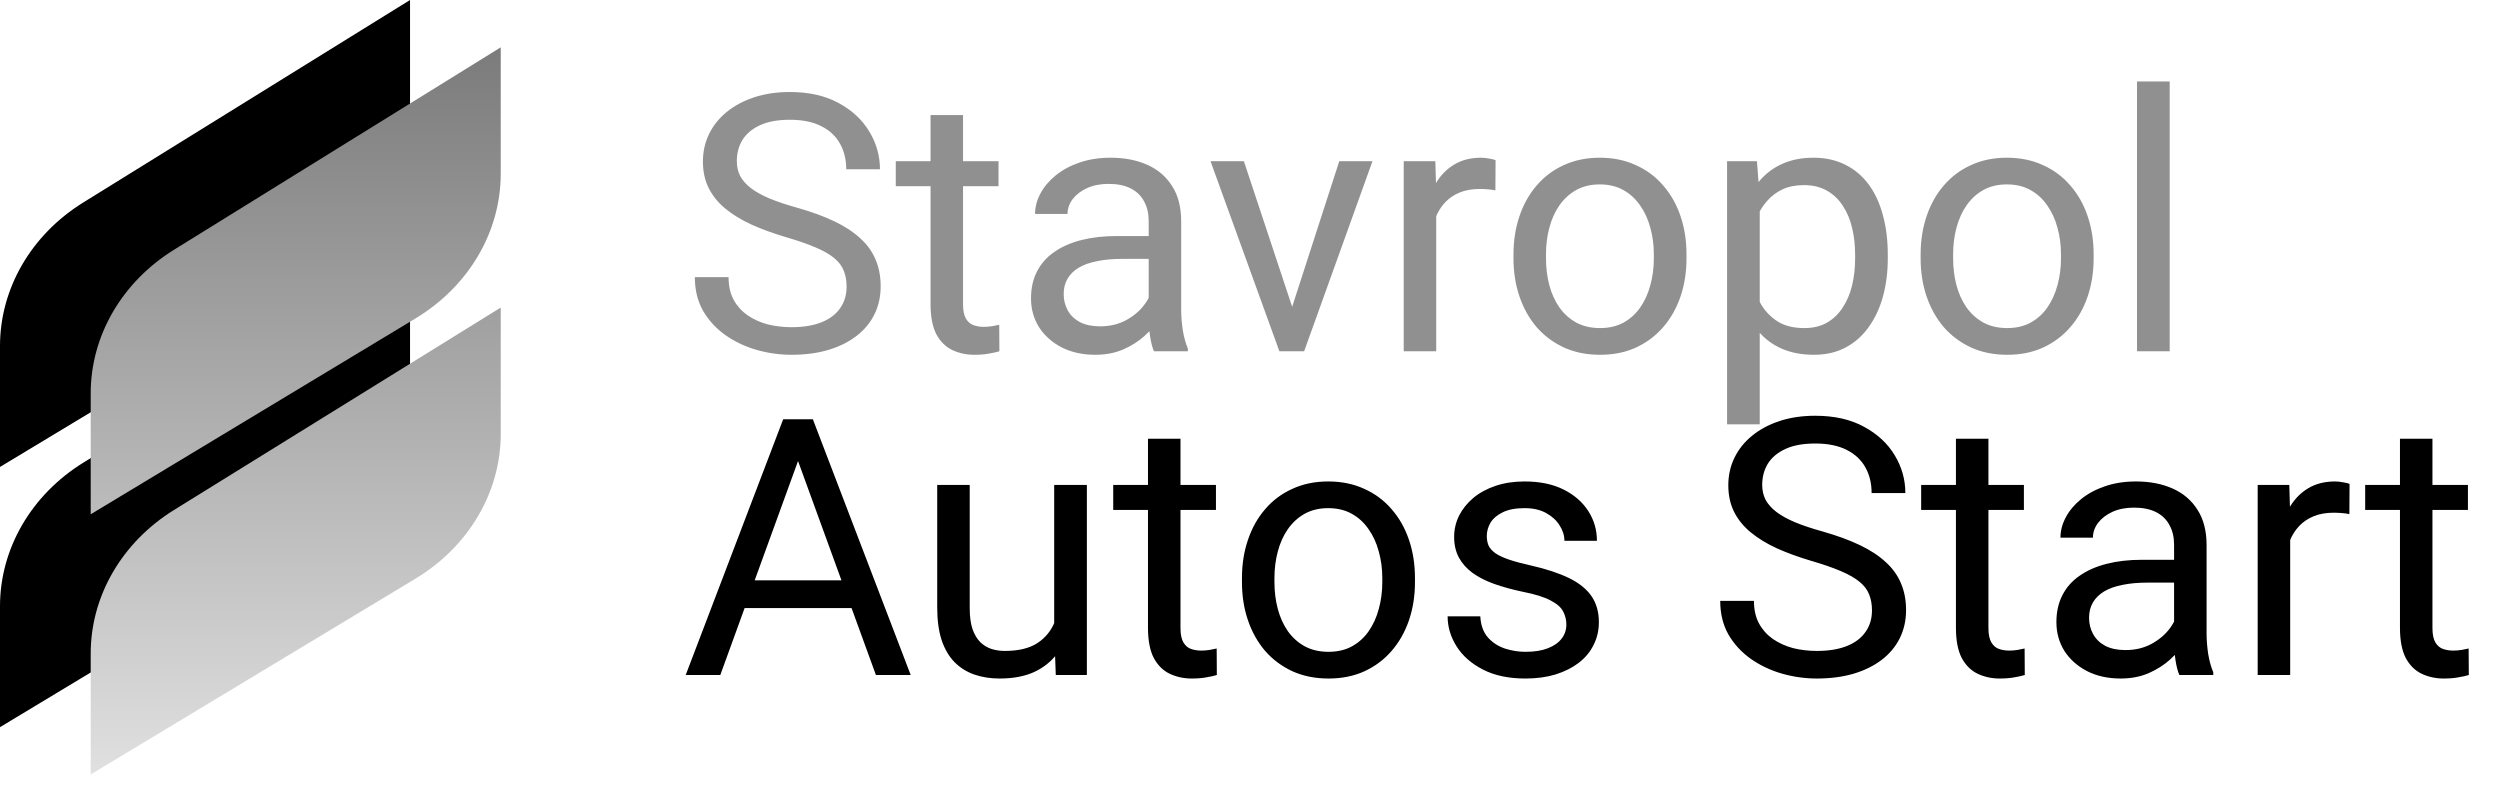
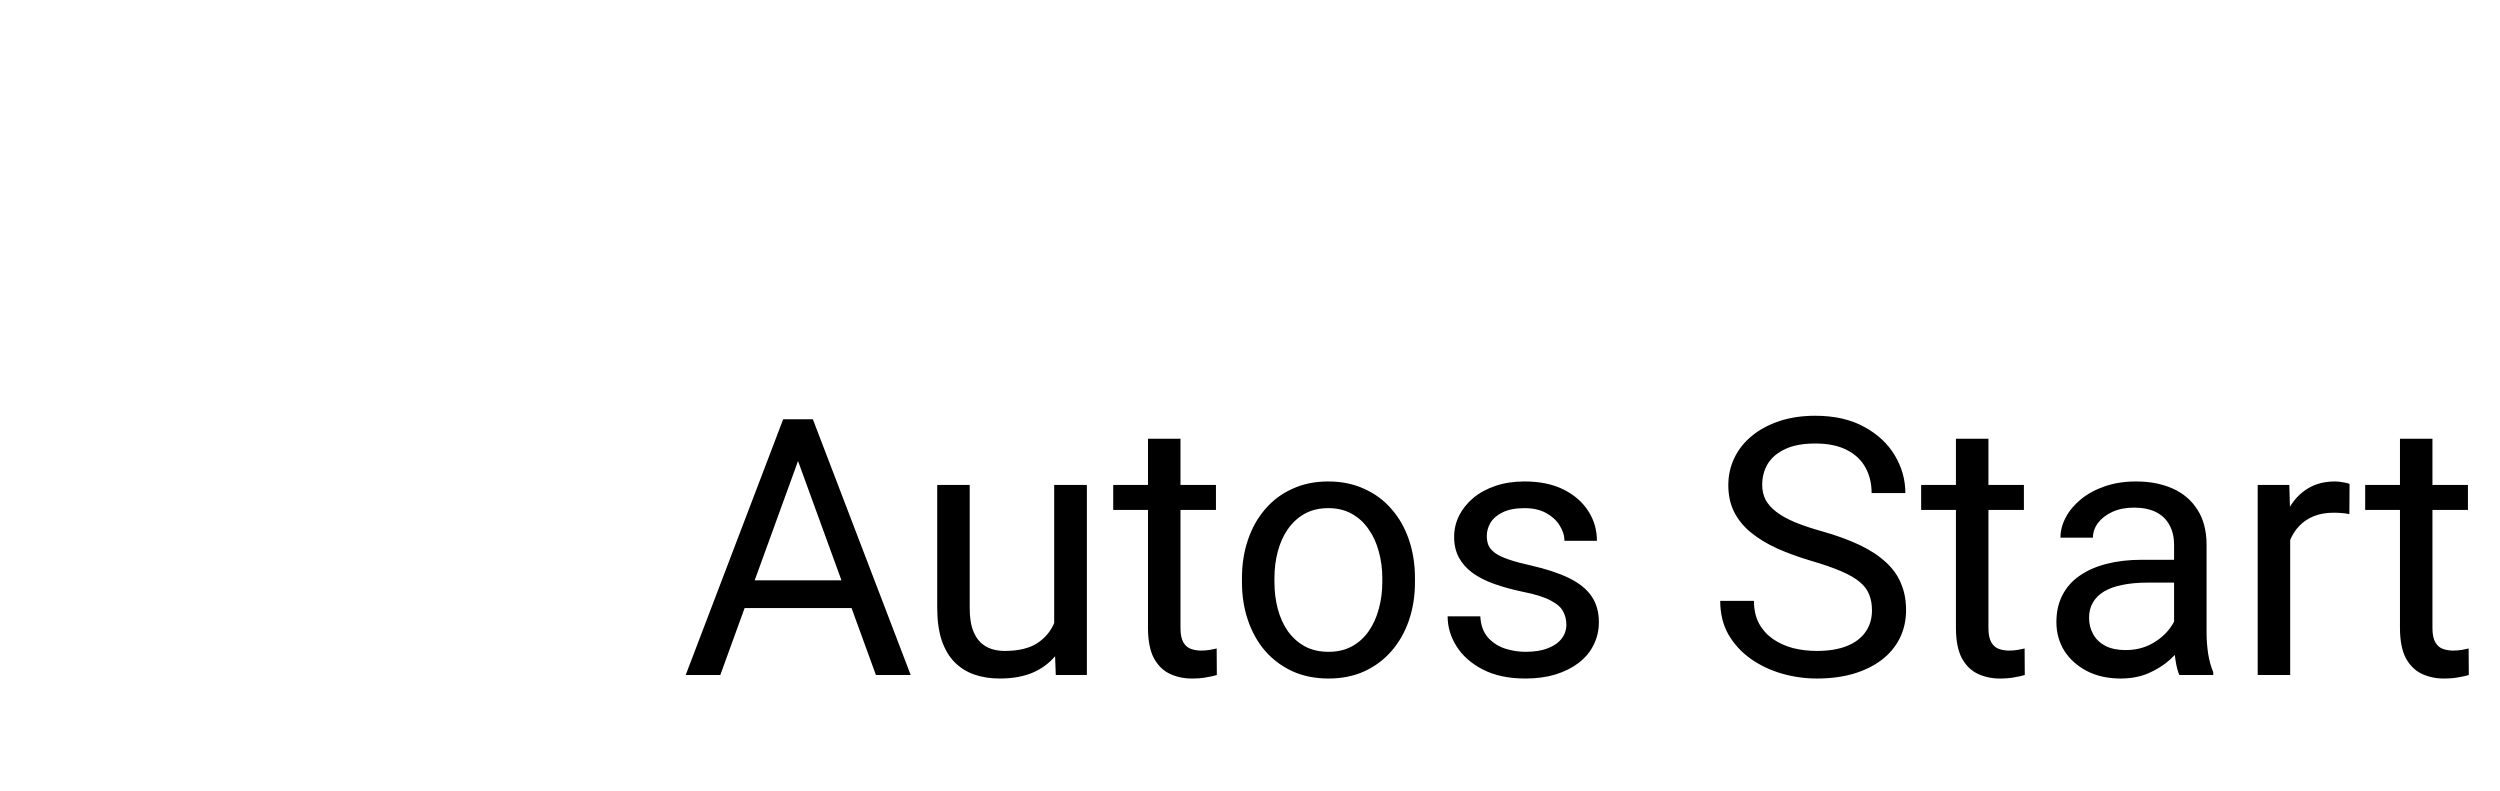
<svg xmlns="http://www.w3.org/2000/svg" width="139" height="44" viewBox="0 0 139 44" fill="none">
  <g clip-path="url(#clip0_3465_89)">
-     <path d="M4.631 25.724L22.798 14.468L22.798 21.493C22.798 24.735 21.016 27.759 18.056 29.544L0 40.43L3.21537e-07 33.708C4.74512e-07 30.509 1.735 27.519 4.631 25.724Z" fill="black" />
-     <path d="M4.631 11.257L22.798 0L22.798 7.025C22.798 10.267 21.016 13.291 18.056 15.076L0 25.962L3.21537e-07 19.24C4.74512e-07 16.041 1.735 13.051 4.631 11.257Z" fill="black" />
-     <path d="M9.674 28.355L27.841 17.099L27.841 24.124C27.841 27.365 26.059 30.39 23.099 32.175L5.043 43.06L5.043 36.338C5.043 33.14 6.778 30.15 9.674 28.355Z" fill="url(#paint0_linear_3465_89)" />
-     <path d="M9.674 13.887L27.841 2.631L27.841 9.656C27.841 12.898 26.059 15.922 23.099 17.707L5.043 28.593L5.043 21.87C5.043 18.672 6.778 15.682 9.674 13.887Z" fill="url(#paint1_linear_3465_89)" />
-     <path d="M47.07 15.937C47.07 15.604 47.018 15.312 46.914 15.058C46.816 14.797 46.641 14.563 46.387 14.354C46.139 14.146 45.794 13.948 45.352 13.759C44.915 13.57 44.362 13.378 43.691 13.183C42.988 12.974 42.353 12.743 41.787 12.489C41.221 12.229 40.736 11.933 40.332 11.601C39.928 11.269 39.619 10.888 39.404 10.458C39.19 10.028 39.082 9.537 39.082 8.983C39.082 8.43 39.196 7.919 39.424 7.45C39.652 6.981 39.977 6.575 40.4 6.229C40.83 5.878 41.341 5.604 41.934 5.409C42.526 5.214 43.187 5.116 43.916 5.116C44.984 5.116 45.889 5.321 46.631 5.731C47.38 6.135 47.949 6.666 48.34 7.323C48.73 7.974 48.926 8.671 48.926 9.413H47.051C47.051 8.879 46.937 8.407 46.709 7.997C46.481 7.58 46.136 7.255 45.674 7.021C45.212 6.78 44.626 6.659 43.916 6.659C43.245 6.659 42.692 6.76 42.256 6.962C41.82 7.164 41.494 7.437 41.279 7.782C41.071 8.127 40.967 8.521 40.967 8.964C40.967 9.263 41.029 9.537 41.152 9.784C41.283 10.025 41.481 10.25 41.748 10.458C42.022 10.666 42.367 10.858 42.783 11.034C43.206 11.21 43.711 11.379 44.297 11.542C45.104 11.77 45.801 12.024 46.387 12.304C46.973 12.584 47.454 12.899 47.832 13.251C48.216 13.596 48.499 13.99 48.682 14.433C48.87 14.869 48.965 15.364 48.965 15.917C48.965 16.496 48.848 17.02 48.613 17.489C48.379 17.958 48.044 18.358 47.607 18.69C47.171 19.023 46.647 19.28 46.035 19.462C45.43 19.638 44.753 19.726 44.004 19.726C43.346 19.726 42.699 19.634 42.06 19.452C41.429 19.27 40.853 18.996 40.332 18.632C39.818 18.267 39.404 17.818 39.092 17.284C38.786 16.744 38.633 16.119 38.633 15.409H40.508C40.508 15.898 40.602 16.317 40.791 16.669C40.98 17.014 41.237 17.3 41.562 17.528C41.895 17.756 42.269 17.925 42.685 18.036C43.109 18.14 43.548 18.192 44.004 18.192C44.661 18.192 45.218 18.101 45.674 17.919C46.13 17.737 46.475 17.476 46.709 17.138C46.95 16.799 47.07 16.399 47.07 15.937ZM55.518 8.964V10.351H49.805V8.964H55.518ZM51.738 6.396H53.545V16.913C53.545 17.271 53.6 17.541 53.711 17.724C53.822 17.906 53.965 18.026 54.141 18.085C54.316 18.144 54.505 18.173 54.707 18.173C54.857 18.173 55.013 18.16 55.176 18.134C55.345 18.101 55.472 18.075 55.557 18.056L55.566 19.53C55.423 19.576 55.234 19.618 55 19.657C54.772 19.703 54.495 19.726 54.17 19.726C53.727 19.726 53.32 19.638 52.949 19.462C52.578 19.286 52.282 18.993 52.06 18.583C51.846 18.166 51.738 17.606 51.738 16.903V6.396ZM63.867 17.724V12.284C63.867 11.867 63.783 11.506 63.613 11.2C63.45 10.888 63.203 10.647 62.871 10.477C62.539 10.308 62.129 10.224 61.641 10.224C61.185 10.224 60.785 10.302 60.44 10.458C60.101 10.614 59.834 10.819 59.639 11.073C59.45 11.327 59.355 11.601 59.355 11.894H57.549C57.549 11.516 57.647 11.142 57.842 10.771C58.037 10.399 58.317 10.064 58.682 9.765C59.053 9.459 59.495 9.218 60.01 9.042C60.531 8.86 61.11 8.769 61.748 8.769C62.516 8.769 63.193 8.899 63.779 9.159C64.372 9.42 64.834 9.813 65.166 10.341C65.505 10.862 65.674 11.516 65.674 12.304V17.226C65.674 17.577 65.703 17.951 65.762 18.349C65.827 18.746 65.921 19.088 66.045 19.374V19.53H64.16C64.069 19.322 63.997 19.045 63.945 18.7C63.893 18.349 63.867 18.023 63.867 17.724ZM64.18 13.124L64.199 14.394H62.373C61.859 14.394 61.4 14.436 60.996 14.521C60.592 14.599 60.254 14.719 59.98 14.882C59.707 15.045 59.499 15.25 59.355 15.497C59.212 15.738 59.141 16.021 59.141 16.347C59.141 16.679 59.215 16.981 59.365 17.255C59.515 17.528 59.74 17.746 60.039 17.909C60.345 18.065 60.719 18.144 61.162 18.144C61.715 18.144 62.204 18.026 62.627 17.792C63.05 17.558 63.385 17.271 63.633 16.933C63.887 16.594 64.023 16.265 64.043 15.946L64.814 16.815C64.769 17.089 64.645 17.392 64.443 17.724C64.242 18.056 63.971 18.375 63.633 18.681C63.301 18.98 62.904 19.231 62.441 19.433C61.986 19.628 61.471 19.726 60.898 19.726C60.182 19.726 59.554 19.586 59.014 19.306C58.48 19.026 58.063 18.651 57.764 18.183C57.471 17.707 57.324 17.177 57.324 16.591C57.324 16.024 57.435 15.526 57.656 15.097C57.878 14.661 58.197 14.299 58.613 14.013C59.03 13.72 59.531 13.498 60.117 13.349C60.703 13.199 61.357 13.124 62.08 13.124H64.18ZM71.572 17.899L74.463 8.964H76.309L72.51 19.53H71.299L71.572 17.899ZM69.16 8.964L72.139 17.948L72.344 19.53H71.133L67.305 8.964H69.16ZM79.853 10.624V19.53H78.047V8.964H79.805L79.853 10.624ZM83.154 8.905L83.144 10.585C82.995 10.552 82.852 10.533 82.715 10.526C82.585 10.513 82.435 10.507 82.266 10.507C81.849 10.507 81.481 10.572 81.162 10.702C80.843 10.832 80.573 11.015 80.352 11.249C80.13 11.483 79.954 11.763 79.824 12.089C79.701 12.408 79.619 12.759 79.58 13.144L79.072 13.437C79.072 12.799 79.134 12.2 79.258 11.64C79.388 11.08 79.587 10.585 79.853 10.155C80.12 9.719 80.459 9.381 80.869 9.14C81.286 8.892 81.781 8.769 82.353 8.769C82.484 8.769 82.633 8.785 82.803 8.817C82.972 8.843 83.089 8.873 83.154 8.905ZM84.15 14.364V14.14C84.15 13.378 84.261 12.671 84.482 12.021C84.704 11.363 85.023 10.793 85.439 10.312C85.856 9.823 86.361 9.446 86.953 9.179C87.546 8.905 88.21 8.769 88.945 8.769C89.688 8.769 90.355 8.905 90.947 9.179C91.546 9.446 92.054 9.823 92.471 10.312C92.894 10.793 93.216 11.363 93.438 12.021C93.659 12.671 93.769 13.378 93.769 14.14V14.364C93.769 15.126 93.659 15.832 93.438 16.483C93.216 17.134 92.894 17.704 92.471 18.192C92.054 18.674 91.549 19.052 90.957 19.325C90.371 19.592 89.707 19.726 88.965 19.726C88.223 19.726 87.555 19.592 86.963 19.325C86.37 19.052 85.863 18.674 85.439 18.192C85.023 17.704 84.704 17.134 84.482 16.483C84.261 15.832 84.15 15.126 84.15 14.364ZM85.957 14.14V14.364C85.957 14.892 86.019 15.39 86.143 15.858C86.266 16.321 86.452 16.731 86.699 17.089C86.953 17.447 87.269 17.73 87.647 17.939C88.024 18.14 88.463 18.241 88.965 18.241C89.46 18.241 89.893 18.14 90.264 17.939C90.641 17.73 90.954 17.447 91.201 17.089C91.449 16.731 91.634 16.321 91.758 15.858C91.888 15.39 91.953 14.892 91.953 14.364V14.14C91.953 13.619 91.888 13.127 91.758 12.665C91.634 12.196 91.445 11.783 91.191 11.425C90.944 11.06 90.632 10.774 90.254 10.565C89.883 10.357 89.447 10.253 88.945 10.253C88.451 10.253 88.014 10.357 87.637 10.565C87.266 10.774 86.953 11.06 86.699 11.425C86.452 11.783 86.266 12.196 86.143 12.665C86.019 13.127 85.957 13.619 85.957 14.14ZM97.842 10.995V23.593H96.025V8.964H97.686L97.842 10.995ZM104.961 14.159V14.364C104.961 15.133 104.87 15.845 104.688 16.503C104.505 17.154 104.238 17.72 103.887 18.202C103.542 18.684 103.115 19.058 102.607 19.325C102.1 19.592 101.517 19.726 100.859 19.726C100.189 19.726 99.596 19.615 99.082 19.394C98.568 19.172 98.132 18.85 97.773 18.427C97.415 18.004 97.129 17.496 96.914 16.903C96.706 16.311 96.562 15.644 96.484 14.901V13.808C96.562 13.026 96.709 12.326 96.924 11.708C97.139 11.089 97.422 10.562 97.773 10.126C98.132 9.683 98.564 9.348 99.072 9.12C99.58 8.886 100.166 8.769 100.83 8.769C101.494 8.769 102.083 8.899 102.598 9.159C103.112 9.413 103.545 9.778 103.896 10.253C104.248 10.728 104.512 11.298 104.688 11.962C104.87 12.62 104.961 13.352 104.961 14.159ZM103.145 14.364V14.159C103.145 13.632 103.089 13.137 102.979 12.675C102.868 12.206 102.695 11.796 102.461 11.444C102.233 11.086 101.94 10.806 101.582 10.604C101.224 10.396 100.798 10.292 100.303 10.292C99.847 10.292 99.45 10.37 99.111 10.526C98.779 10.683 98.496 10.894 98.262 11.161C98.027 11.421 97.835 11.721 97.686 12.06C97.542 12.392 97.435 12.737 97.363 13.095V15.624C97.493 16.08 97.676 16.509 97.91 16.913C98.144 17.31 98.457 17.633 98.848 17.88C99.238 18.121 99.73 18.241 100.322 18.241C100.811 18.241 101.23 18.14 101.582 17.939C101.94 17.73 102.233 17.447 102.461 17.089C102.695 16.731 102.868 16.321 102.979 15.858C103.089 15.39 103.145 14.892 103.145 14.364ZM106.787 14.364V14.14C106.787 13.378 106.898 12.671 107.119 12.021C107.34 11.363 107.66 10.793 108.076 10.312C108.493 9.823 108.997 9.446 109.59 9.179C110.182 8.905 110.846 8.769 111.582 8.769C112.324 8.769 112.992 8.905 113.584 9.179C114.183 9.446 114.691 9.823 115.107 10.312C115.531 10.793 115.853 11.363 116.074 12.021C116.296 12.671 116.406 13.378 116.406 14.14V14.364C116.406 15.126 116.296 15.832 116.074 16.483C115.853 17.134 115.531 17.704 115.107 18.192C114.691 18.674 114.186 19.052 113.594 19.325C113.008 19.592 112.344 19.726 111.602 19.726C110.859 19.726 110.192 19.592 109.6 19.325C109.007 19.052 108.499 18.674 108.076 18.192C107.66 17.704 107.34 17.134 107.119 16.483C106.898 15.832 106.787 15.126 106.787 14.364ZM108.594 14.14V14.364C108.594 14.892 108.656 15.39 108.779 15.858C108.903 16.321 109.089 16.731 109.336 17.089C109.59 17.447 109.906 17.73 110.283 17.939C110.661 18.14 111.1 18.241 111.602 18.241C112.096 18.241 112.529 18.14 112.9 17.939C113.278 17.73 113.59 17.447 113.838 17.089C114.085 16.731 114.271 16.321 114.395 15.858C114.525 15.39 114.59 14.892 114.59 14.364V14.14C114.59 13.619 114.525 13.127 114.395 12.665C114.271 12.196 114.082 11.783 113.828 11.425C113.581 11.06 113.268 10.774 112.891 10.565C112.52 10.357 112.083 10.253 111.582 10.253C111.087 10.253 110.651 10.357 110.273 10.565C109.902 10.774 109.59 11.06 109.336 11.425C109.089 11.783 108.903 12.196 108.779 12.665C108.656 13.127 108.594 13.619 108.594 14.14ZM120.635 4.53V19.53H118.818V4.53H120.635Z" fill="#909090" />
    <path d="M44.756 24.571L40.049 37.53H38.125L43.545 23.311H44.785L44.756 24.571ZM48.701 37.53L43.984 24.571L43.955 23.311H45.195L50.635 37.53H48.701ZM48.457 32.267V33.81H40.469V32.267H48.457ZM58.613 35.089V26.964H60.43V37.53H58.701L58.613 35.089ZM58.955 32.862L59.707 32.843C59.707 33.546 59.632 34.197 59.482 34.796C59.339 35.388 59.105 35.903 58.779 36.339C58.454 36.775 58.027 37.117 57.5 37.364C56.973 37.605 56.331 37.726 55.576 37.726C55.062 37.726 54.59 37.651 54.16 37.501C53.737 37.351 53.372 37.12 53.066 36.808C52.76 36.495 52.523 36.088 52.353 35.587C52.191 35.086 52.109 34.483 52.109 33.78V26.964H53.916V33.8C53.916 34.275 53.968 34.669 54.072 34.981C54.183 35.287 54.329 35.532 54.512 35.714C54.7 35.89 54.909 36.013 55.137 36.085C55.371 36.157 55.612 36.192 55.859 36.192C56.628 36.192 57.236 36.046 57.685 35.753C58.135 35.453 58.457 35.053 58.652 34.552C58.854 34.044 58.955 33.481 58.955 32.862ZM67.607 26.964V28.351H61.895V26.964H67.607ZM63.828 24.395H65.635V34.913C65.635 35.271 65.69 35.541 65.801 35.724C65.912 35.906 66.055 36.026 66.231 36.085C66.406 36.144 66.595 36.173 66.797 36.173C66.947 36.173 67.103 36.16 67.266 36.134C67.435 36.101 67.562 36.075 67.647 36.056L67.656 37.53C67.513 37.576 67.324 37.618 67.09 37.657C66.862 37.703 66.585 37.726 66.26 37.726C65.817 37.726 65.41 37.638 65.039 37.462C64.668 37.286 64.372 36.993 64.15 36.583C63.935 36.166 63.828 35.606 63.828 34.903V24.395ZM69.053 32.364V32.14C69.053 31.378 69.163 30.672 69.385 30.02C69.606 29.363 69.925 28.793 70.342 28.311C70.758 27.823 71.263 27.446 71.856 27.179C72.448 26.905 73.112 26.769 73.848 26.769C74.59 26.769 75.257 26.905 75.85 27.179C76.449 27.446 76.956 27.823 77.373 28.311C77.796 28.793 78.118 29.363 78.34 30.02C78.561 30.672 78.672 31.378 78.672 32.14V32.364C78.672 33.126 78.561 33.832 78.34 34.483C78.118 35.134 77.796 35.704 77.373 36.192C76.956 36.674 76.452 37.052 75.859 37.325C75.273 37.592 74.609 37.726 73.867 37.726C73.125 37.726 72.458 37.592 71.865 37.325C71.273 37.052 70.765 36.674 70.342 36.192C69.925 35.704 69.606 35.134 69.385 34.483C69.163 33.832 69.053 33.126 69.053 32.364ZM70.859 32.14V32.364C70.859 32.892 70.921 33.39 71.045 33.858C71.169 34.321 71.354 34.731 71.602 35.089C71.856 35.447 72.171 35.73 72.549 35.938C72.926 36.14 73.366 36.241 73.867 36.241C74.362 36.241 74.795 36.14 75.166 35.938C75.544 35.73 75.856 35.447 76.103 35.089C76.351 34.731 76.537 34.321 76.66 33.858C76.79 33.39 76.856 32.892 76.856 32.364V32.14C76.856 31.619 76.79 31.127 76.66 30.665C76.537 30.196 76.348 29.783 76.094 29.425C75.846 29.06 75.534 28.774 75.156 28.565C74.785 28.357 74.349 28.253 73.848 28.253C73.353 28.253 72.917 28.357 72.539 28.565C72.168 28.774 71.856 29.06 71.602 29.425C71.354 29.783 71.169 30.196 71.045 30.665C70.921 31.127 70.859 31.619 70.859 32.14ZM87.09 34.727C87.09 34.467 87.031 34.226 86.914 34.005C86.803 33.777 86.572 33.572 86.221 33.39C85.876 33.201 85.355 33.038 84.658 32.901C84.072 32.778 83.542 32.631 83.066 32.462C82.598 32.293 82.197 32.088 81.865 31.847C81.54 31.606 81.289 31.323 81.113 30.997C80.938 30.672 80.85 30.291 80.85 29.855C80.85 29.438 80.941 29.044 81.123 28.673C81.312 28.302 81.576 27.973 81.914 27.686C82.259 27.4 82.672 27.175 83.154 27.013C83.636 26.85 84.173 26.769 84.766 26.769C85.612 26.769 86.335 26.918 86.934 27.218C87.533 27.517 87.992 27.918 88.311 28.419C88.63 28.914 88.789 29.464 88.789 30.069H86.982C86.982 29.776 86.894 29.493 86.719 29.22C86.549 28.94 86.299 28.709 85.967 28.526C85.641 28.344 85.241 28.253 84.766 28.253C84.264 28.253 83.857 28.331 83.545 28.487C83.239 28.637 83.014 28.829 82.871 29.064C82.734 29.298 82.666 29.545 82.666 29.806C82.666 30.001 82.699 30.177 82.764 30.333C82.835 30.483 82.959 30.623 83.135 30.753C83.311 30.877 83.558 30.994 83.877 31.105C84.196 31.215 84.603 31.326 85.098 31.436C85.963 31.632 86.676 31.866 87.236 32.14C87.796 32.413 88.213 32.748 88.486 33.145C88.76 33.543 88.897 34.024 88.897 34.591C88.897 35.053 88.799 35.476 88.603 35.86C88.415 36.245 88.138 36.577 87.773 36.856C87.415 37.13 86.986 37.345 86.484 37.501C85.99 37.651 85.433 37.726 84.814 37.726C83.883 37.726 83.096 37.56 82.451 37.227C81.807 36.895 81.318 36.466 80.986 35.938C80.654 35.411 80.488 34.855 80.488 34.269H82.305C82.331 34.763 82.474 35.157 82.734 35.45C82.995 35.737 83.314 35.942 83.691 36.065C84.069 36.183 84.443 36.241 84.814 36.241C85.309 36.241 85.723 36.176 86.055 36.046C86.393 35.916 86.65 35.737 86.826 35.509C87.002 35.281 87.09 35.02 87.09 34.727ZM104.082 33.937C104.082 33.605 104.03 33.312 103.926 33.058C103.828 32.797 103.652 32.563 103.398 32.355C103.151 32.146 102.806 31.948 102.363 31.759C101.927 31.57 101.374 31.378 100.703 31.183C100 30.974 99.365 30.743 98.799 30.489C98.232 30.229 97.747 29.933 97.344 29.601C96.94 29.269 96.631 28.888 96.416 28.458C96.201 28.028 96.094 27.537 96.094 26.983C96.094 26.43 96.208 25.919 96.436 25.45C96.663 24.981 96.989 24.575 97.412 24.23C97.842 23.878 98.353 23.605 98.945 23.409C99.538 23.214 100.199 23.116 100.928 23.116C101.995 23.116 102.9 23.321 103.643 23.731C104.391 24.135 104.961 24.666 105.352 25.323C105.742 25.974 105.938 26.671 105.938 27.413H104.062C104.062 26.879 103.949 26.407 103.721 25.997C103.493 25.58 103.148 25.255 102.686 25.02C102.223 24.78 101.637 24.659 100.928 24.659C100.257 24.659 99.704 24.76 99.268 24.962C98.831 25.164 98.506 25.437 98.291 25.782C98.083 26.127 97.978 26.521 97.978 26.964C97.978 27.263 98.04 27.537 98.164 27.784C98.294 28.025 98.493 28.25 98.76 28.458C99.033 28.666 99.378 28.858 99.795 29.034C100.218 29.21 100.723 29.379 101.309 29.542C102.116 29.77 102.812 30.024 103.398 30.304C103.984 30.584 104.466 30.899 104.844 31.251C105.228 31.596 105.511 31.99 105.693 32.433C105.882 32.869 105.977 33.364 105.977 33.917C105.977 34.496 105.859 35.02 105.625 35.489C105.391 35.958 105.055 36.358 104.619 36.69C104.183 37.023 103.659 37.28 103.047 37.462C102.441 37.638 101.764 37.726 101.016 37.726C100.358 37.726 99.71 37.634 99.072 37.452C98.441 37.27 97.865 36.996 97.344 36.632C96.829 36.267 96.416 35.818 96.103 35.284C95.797 34.744 95.644 34.119 95.644 33.409H97.519C97.519 33.898 97.614 34.317 97.803 34.669C97.992 35.014 98.249 35.3 98.574 35.528C98.906 35.756 99.281 35.925 99.697 36.036C100.12 36.14 100.56 36.192 101.016 36.192C101.673 36.192 102.23 36.101 102.686 35.919C103.141 35.737 103.486 35.476 103.721 35.138C103.962 34.799 104.082 34.399 104.082 33.937ZM112.529 26.964V28.351H106.816V26.964H112.529ZM108.75 24.395H110.557V34.913C110.557 35.271 110.612 35.541 110.723 35.724C110.833 35.906 110.977 36.026 111.152 36.085C111.328 36.144 111.517 36.173 111.719 36.173C111.868 36.173 112.025 36.16 112.188 36.134C112.357 36.101 112.484 36.075 112.568 36.056L112.578 37.53C112.435 37.576 112.246 37.618 112.012 37.657C111.784 37.703 111.507 37.726 111.182 37.726C110.739 37.726 110.332 37.638 109.961 37.462C109.59 37.286 109.294 36.993 109.072 36.583C108.857 36.166 108.75 35.606 108.75 34.903V24.395ZM120.879 35.724V30.284C120.879 29.867 120.794 29.506 120.625 29.2C120.462 28.888 120.215 28.647 119.883 28.477C119.551 28.308 119.141 28.224 118.652 28.224C118.197 28.224 117.796 28.302 117.451 28.458C117.113 28.614 116.846 28.819 116.65 29.073C116.462 29.327 116.367 29.601 116.367 29.894H114.561C114.561 29.516 114.658 29.142 114.854 28.77C115.049 28.399 115.329 28.064 115.693 27.765C116.064 27.459 116.507 27.218 117.021 27.042C117.542 26.86 118.122 26.769 118.76 26.769C119.528 26.769 120.205 26.899 120.791 27.159C121.383 27.42 121.846 27.814 122.178 28.341C122.516 28.862 122.686 29.516 122.686 30.304V35.226C122.686 35.577 122.715 35.952 122.773 36.349C122.839 36.746 122.933 37.088 123.057 37.374V37.53H121.172C121.081 37.322 121.009 37.045 120.957 36.7C120.905 36.349 120.879 36.023 120.879 35.724ZM121.191 31.124L121.211 32.394H119.385C118.87 32.394 118.411 32.436 118.008 32.52C117.604 32.599 117.266 32.719 116.992 32.882C116.719 33.045 116.51 33.25 116.367 33.497C116.224 33.738 116.152 34.021 116.152 34.347C116.152 34.679 116.227 34.981 116.377 35.255C116.527 35.528 116.751 35.746 117.051 35.909C117.357 36.065 117.731 36.144 118.174 36.144C118.727 36.144 119.215 36.026 119.639 35.792C120.062 35.558 120.397 35.271 120.645 34.933C120.898 34.594 121.035 34.265 121.055 33.946L121.826 34.815C121.781 35.089 121.657 35.392 121.455 35.724C121.253 36.056 120.983 36.375 120.645 36.681C120.312 36.98 119.915 37.231 119.453 37.433C118.997 37.628 118.483 37.726 117.91 37.726C117.194 37.726 116.566 37.586 116.025 37.306C115.492 37.026 115.075 36.651 114.775 36.183C114.482 35.707 114.336 35.177 114.336 34.591C114.336 34.024 114.447 33.526 114.668 33.097C114.889 32.66 115.208 32.299 115.625 32.013C116.042 31.72 116.543 31.498 117.129 31.349C117.715 31.199 118.369 31.124 119.092 31.124H121.191ZM127.334 28.624V37.53H125.527V26.964H127.285L127.334 28.624ZM130.635 26.905L130.625 28.585C130.475 28.552 130.332 28.533 130.195 28.526C130.065 28.513 129.915 28.507 129.746 28.507C129.329 28.507 128.962 28.572 128.643 28.702C128.324 28.832 128.053 29.015 127.832 29.249C127.611 29.483 127.435 29.763 127.305 30.089C127.181 30.408 127.1 30.759 127.061 31.144L126.553 31.436C126.553 30.799 126.615 30.2 126.738 29.64C126.868 29.08 127.067 28.585 127.334 28.155C127.601 27.719 127.939 27.381 128.35 27.14C128.766 26.892 129.261 26.769 129.834 26.769C129.964 26.769 130.114 26.785 130.283 26.817C130.452 26.843 130.57 26.873 130.635 26.905ZM137.217 26.964V28.351H131.504V26.964H137.217ZM133.438 24.395H135.244V34.913C135.244 35.271 135.299 35.541 135.41 35.724C135.521 35.906 135.664 36.026 135.84 36.085C136.016 36.144 136.204 36.173 136.406 36.173C136.556 36.173 136.712 36.16 136.875 36.134C137.044 36.101 137.171 36.075 137.256 36.056L137.266 37.53C137.122 37.576 136.934 37.618 136.699 37.657C136.471 37.703 136.195 37.726 135.869 37.726C135.426 37.726 135.02 37.638 134.648 37.462C134.277 37.286 133.981 36.993 133.76 36.583C133.545 36.166 133.438 35.606 133.438 34.903V24.395Z" fill="black" />
  </g>
  <defs>
    <linearGradient id="paint0_linear_3465_89" x1="28.896" y1="2.631" x2="28.896" y2="43.06" gradientUnits="userSpaceOnUse">
      <stop stop-color="#7B7B7B" />
      <stop offset="1" stop-color="#E0E0E0" />
    </linearGradient>
    <linearGradient id="paint1_linear_3465_89" x1="28.896" y1="2.631" x2="28.896" y2="43.06" gradientUnits="userSpaceOnUse">
      <stop stop-color="#7B7B7B" />
      <stop offset="1" stop-color="#E0E0E0" />
    </linearGradient>
    <clipPath id="clip0_3465_89">
      <rect width="138.841" height="43.06" fill="white" />
    </clipPath>
  </defs>
</svg>